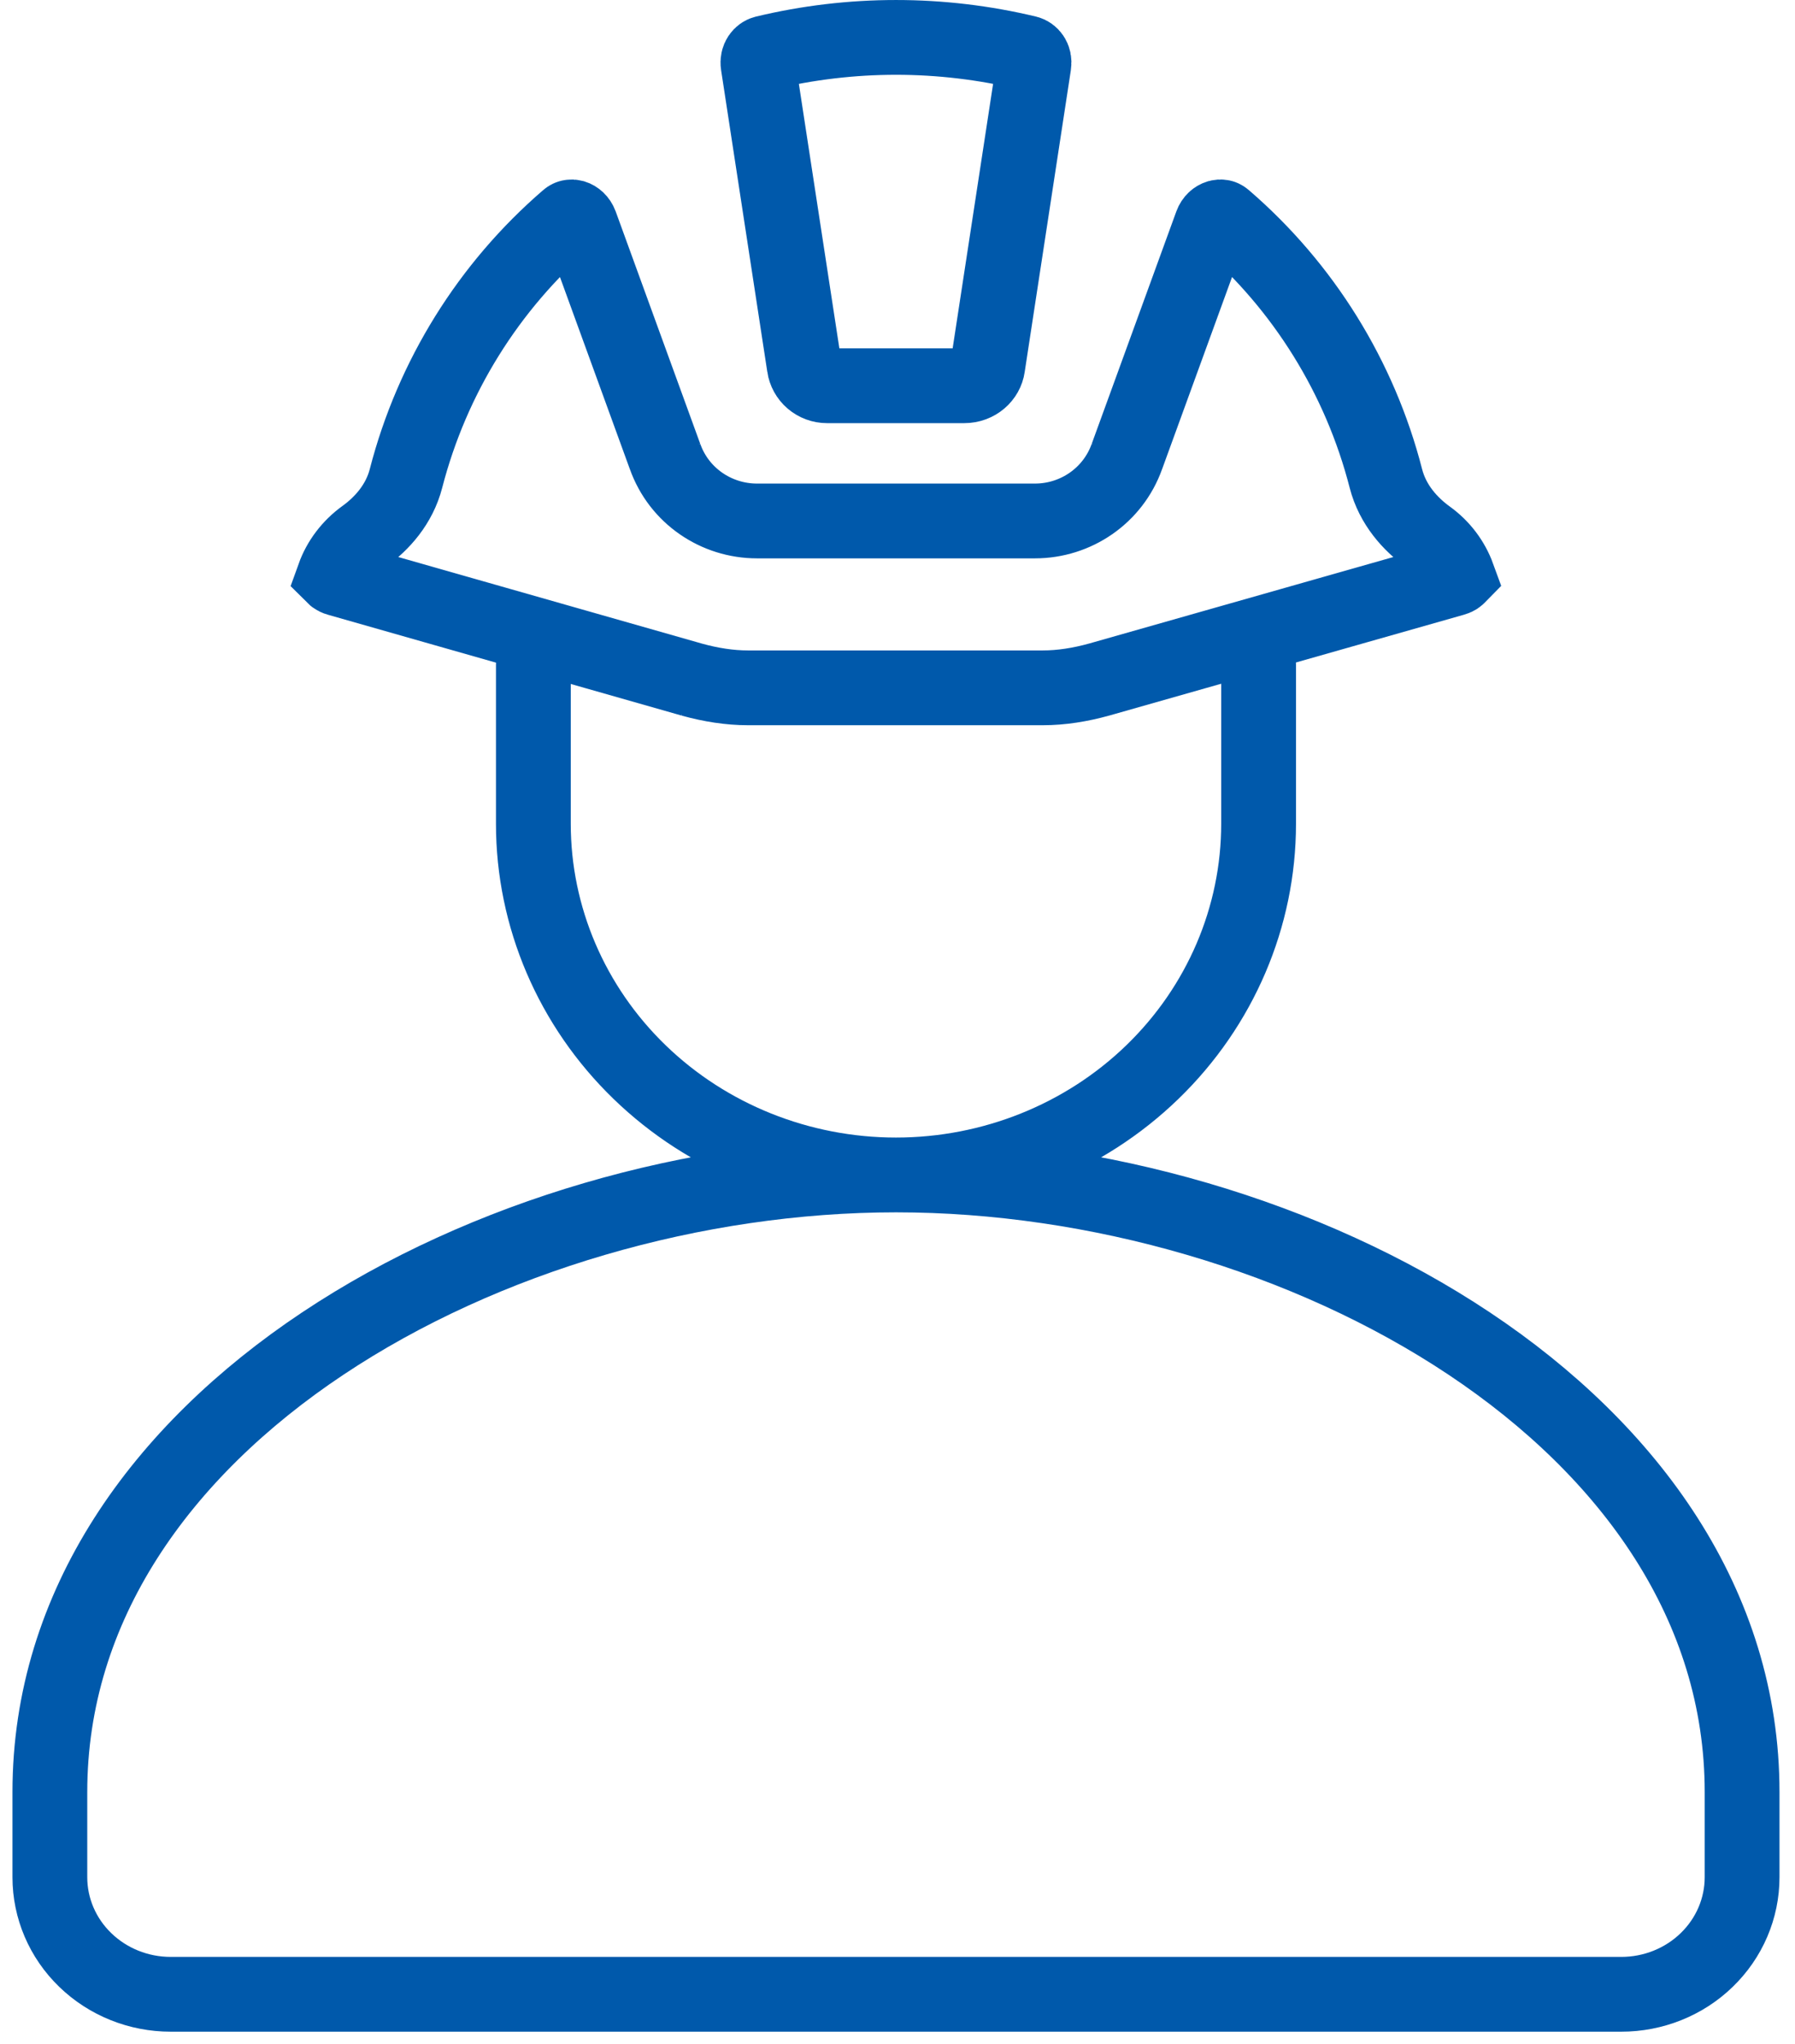
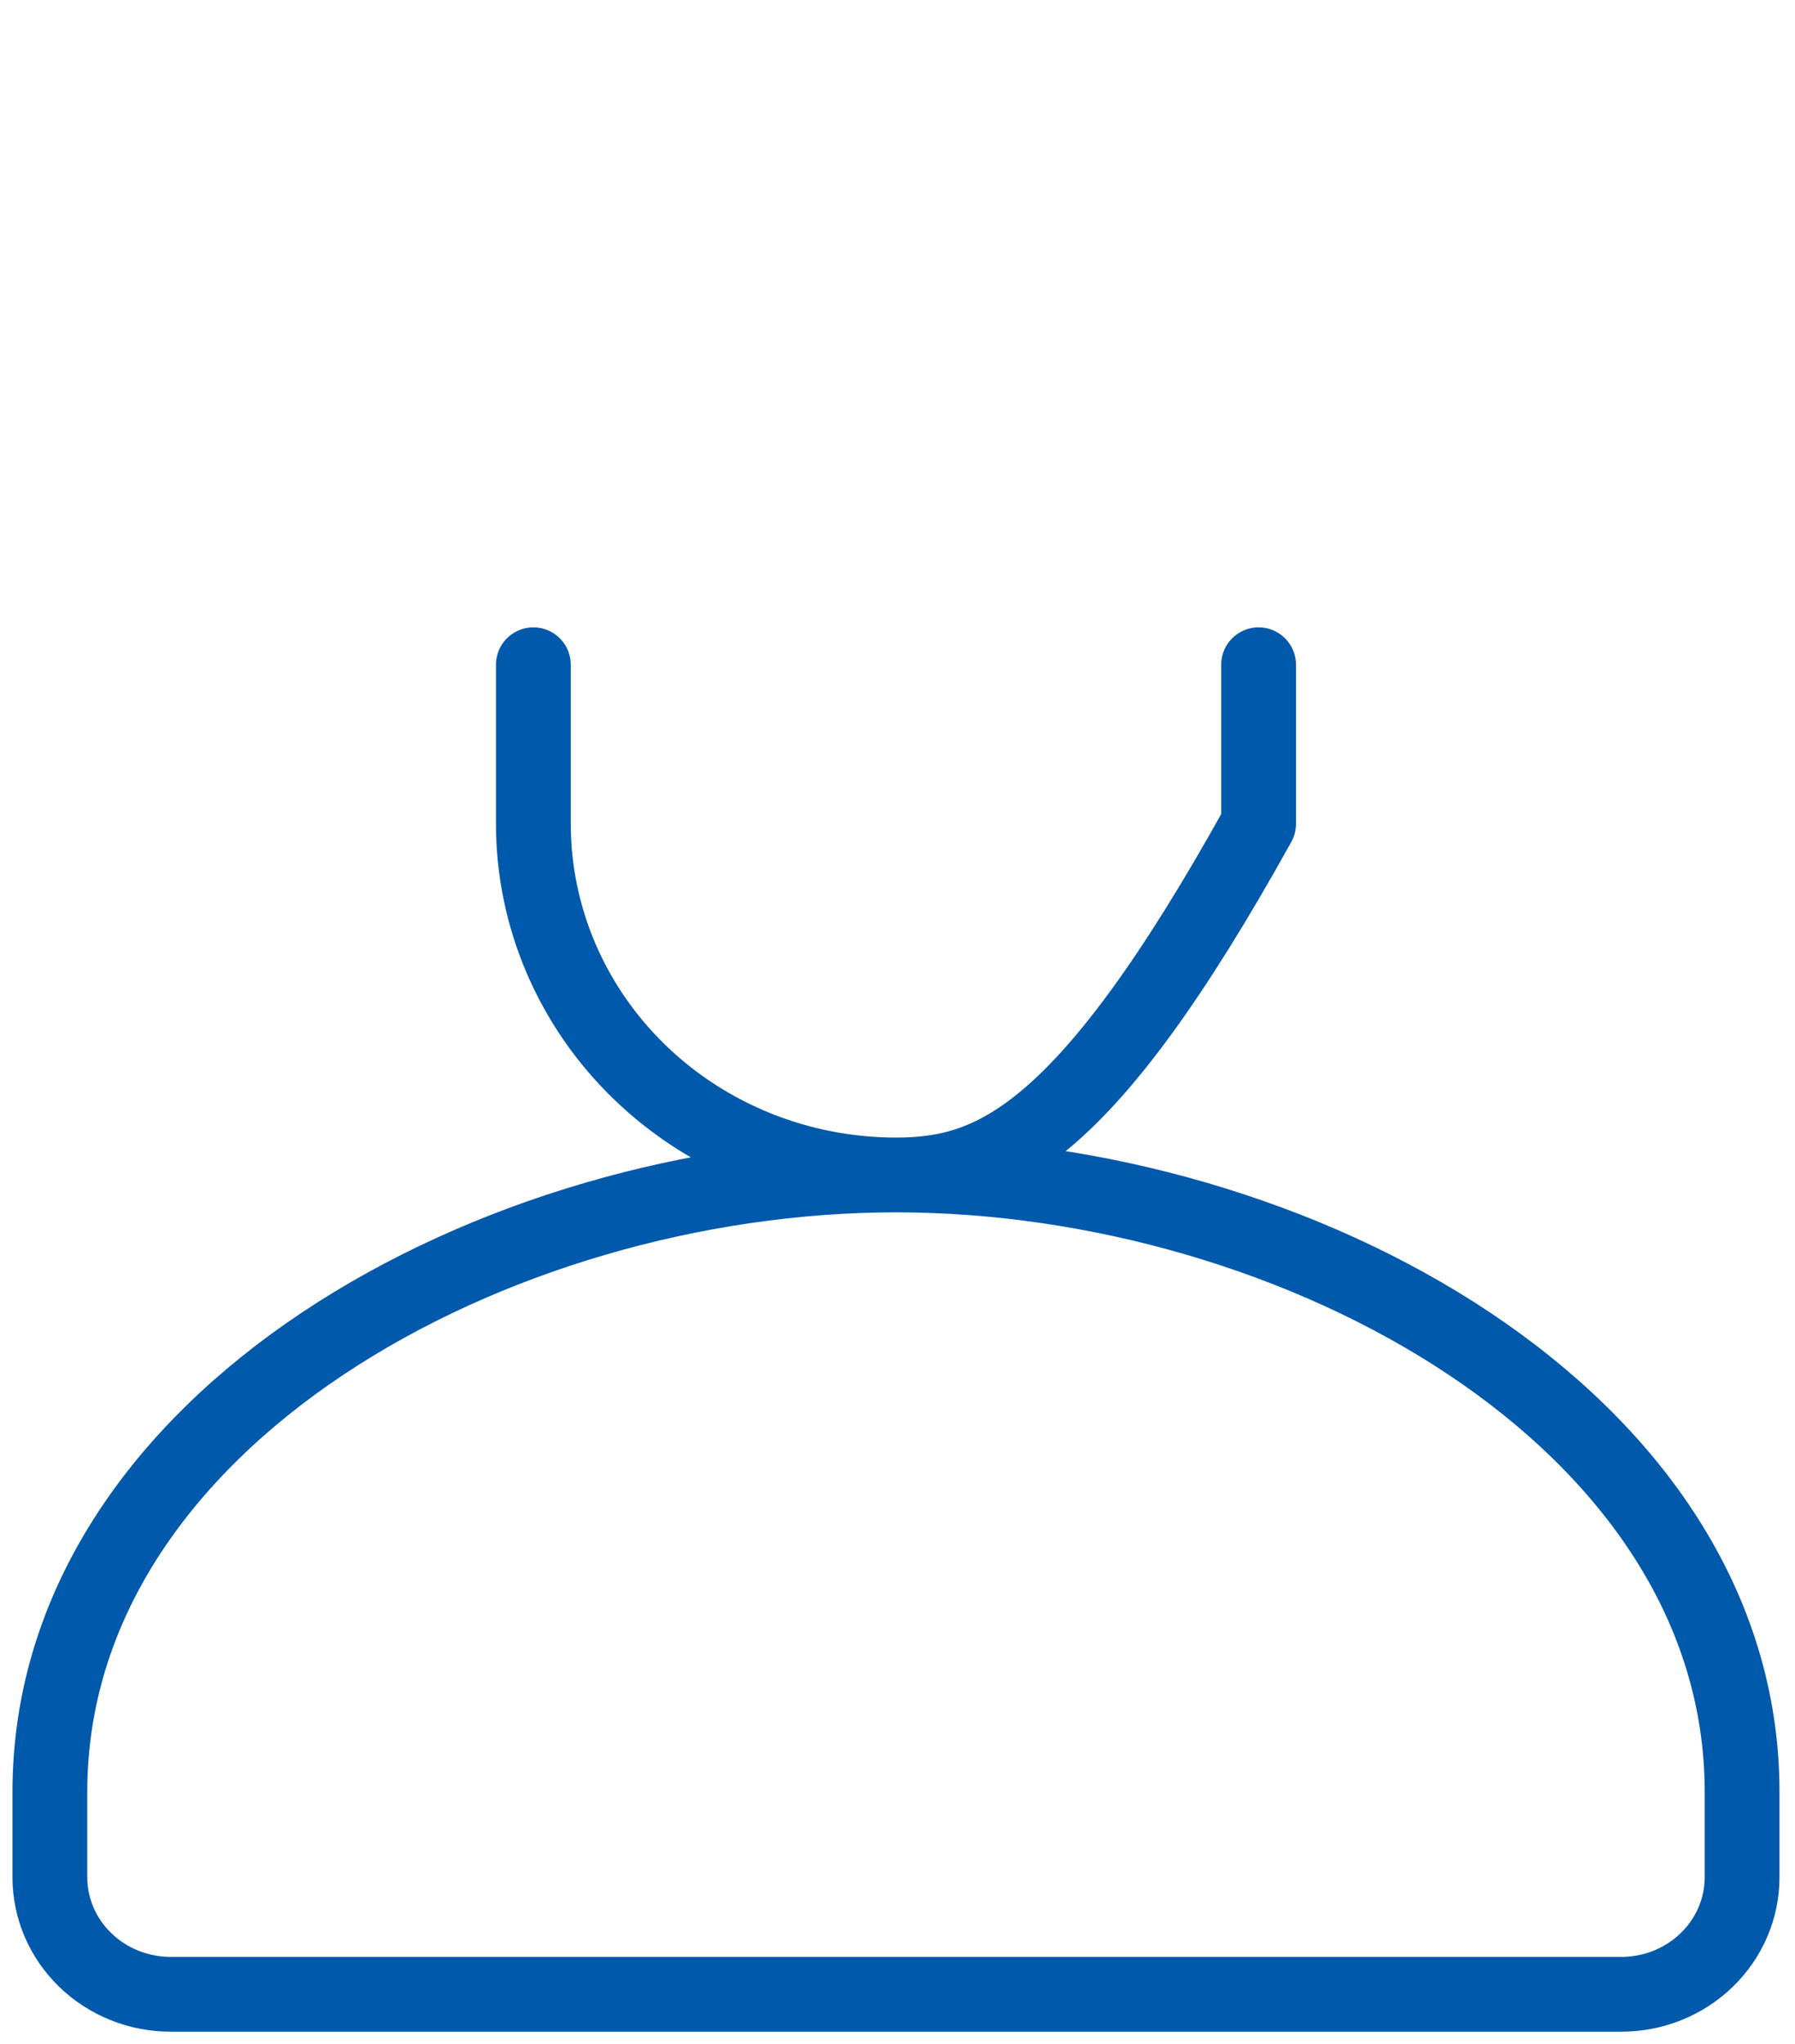
<svg xmlns="http://www.w3.org/2000/svg" width="36" height="41" viewBox="0 0 36 41" fill="none">
-   <path d="M25.242 13.333V16.523C25.242 18.39 24.476 20.182 23.112 21.503C21.748 22.824 19.898 23.566 17.97 23.566M17.97 23.566C16.041 23.566 14.191 22.824 12.827 21.503C11.463 20.182 10.697 18.39 10.697 16.523V13.333M17.97 23.566C26.004 23.566 34.939 28.461 34.939 35.943V37.652C34.939 38.275 34.684 38.872 34.229 39.312C33.775 39.753 33.158 40 32.515 40H3.424C2.781 40 2.165 39.753 1.71 39.312C1.255 38.872 1 38.275 1 37.652V35.943C1 28.461 9.936 23.566 17.97 23.566Z" stroke="#0059AB" stroke-width="1.5" stroke-linecap="round" stroke-linejoin="round" />
-   <path d="M24.5 4.352C24.514 4.354 24.534 4.361 24.558 4.382C26.14 5.745 27.273 7.564 27.795 9.597C27.932 10.13 28.289 10.516 28.638 10.768C28.92 10.971 29.127 11.25 29.241 11.563C29.238 11.566 29.235 11.571 29.23 11.574C29.211 11.588 29.186 11.6 29.159 11.607L22.048 13.629C21.663 13.736 21.283 13.796 20.915 13.796H15C14.633 13.796 14.254 13.736 13.871 13.63H13.872L6.78 11.608C6.753 11.601 6.728 11.588 6.709 11.574C6.703 11.57 6.699 11.566 6.695 11.562C6.809 11.245 7.02 10.963 7.31 10.754C7.658 10.503 8.008 10.119 8.143 9.594C8.668 7.563 9.8 5.746 11.381 4.383C11.405 4.362 11.425 4.355 11.439 4.353C11.456 4.349 11.478 4.349 11.504 4.356C11.556 4.372 11.613 4.418 11.643 4.497L13.338 9.156V9.155C13.618 9.946 14.367 10.449 15.181 10.449H20.758C21.572 10.449 22.32 9.946 22.601 9.155L22.601 9.156L24.297 4.497C24.326 4.417 24.384 4.372 24.436 4.356C24.462 4.349 24.483 4.348 24.5 4.352ZM15.333 1.063C17.066 0.646 18.874 0.646 20.607 1.063C20.675 1.08 20.756 1.161 20.735 1.296L19.81 7.345L19.809 7.352C19.78 7.56 19.589 7.737 19.34 7.737H16.587C16.476 7.737 16.369 7.698 16.285 7.626C16.201 7.554 16.146 7.455 16.13 7.346V7.345L15.204 1.296C15.183 1.16 15.265 1.08 15.333 1.063Z" stroke="#0059AB" stroke-width="1.5" />
+   <path d="M25.242 13.333V16.523C21.748 22.824 19.898 23.566 17.97 23.566M17.97 23.566C16.041 23.566 14.191 22.824 12.827 21.503C11.463 20.182 10.697 18.39 10.697 16.523V13.333M17.97 23.566C26.004 23.566 34.939 28.461 34.939 35.943V37.652C34.939 38.275 34.684 38.872 34.229 39.312C33.775 39.753 33.158 40 32.515 40H3.424C2.781 40 2.165 39.753 1.71 39.312C1.255 38.872 1 38.275 1 37.652V35.943C1 28.461 9.936 23.566 17.97 23.566Z" stroke="#0059AB" stroke-width="1.5" stroke-linecap="round" stroke-linejoin="round" />
</svg>